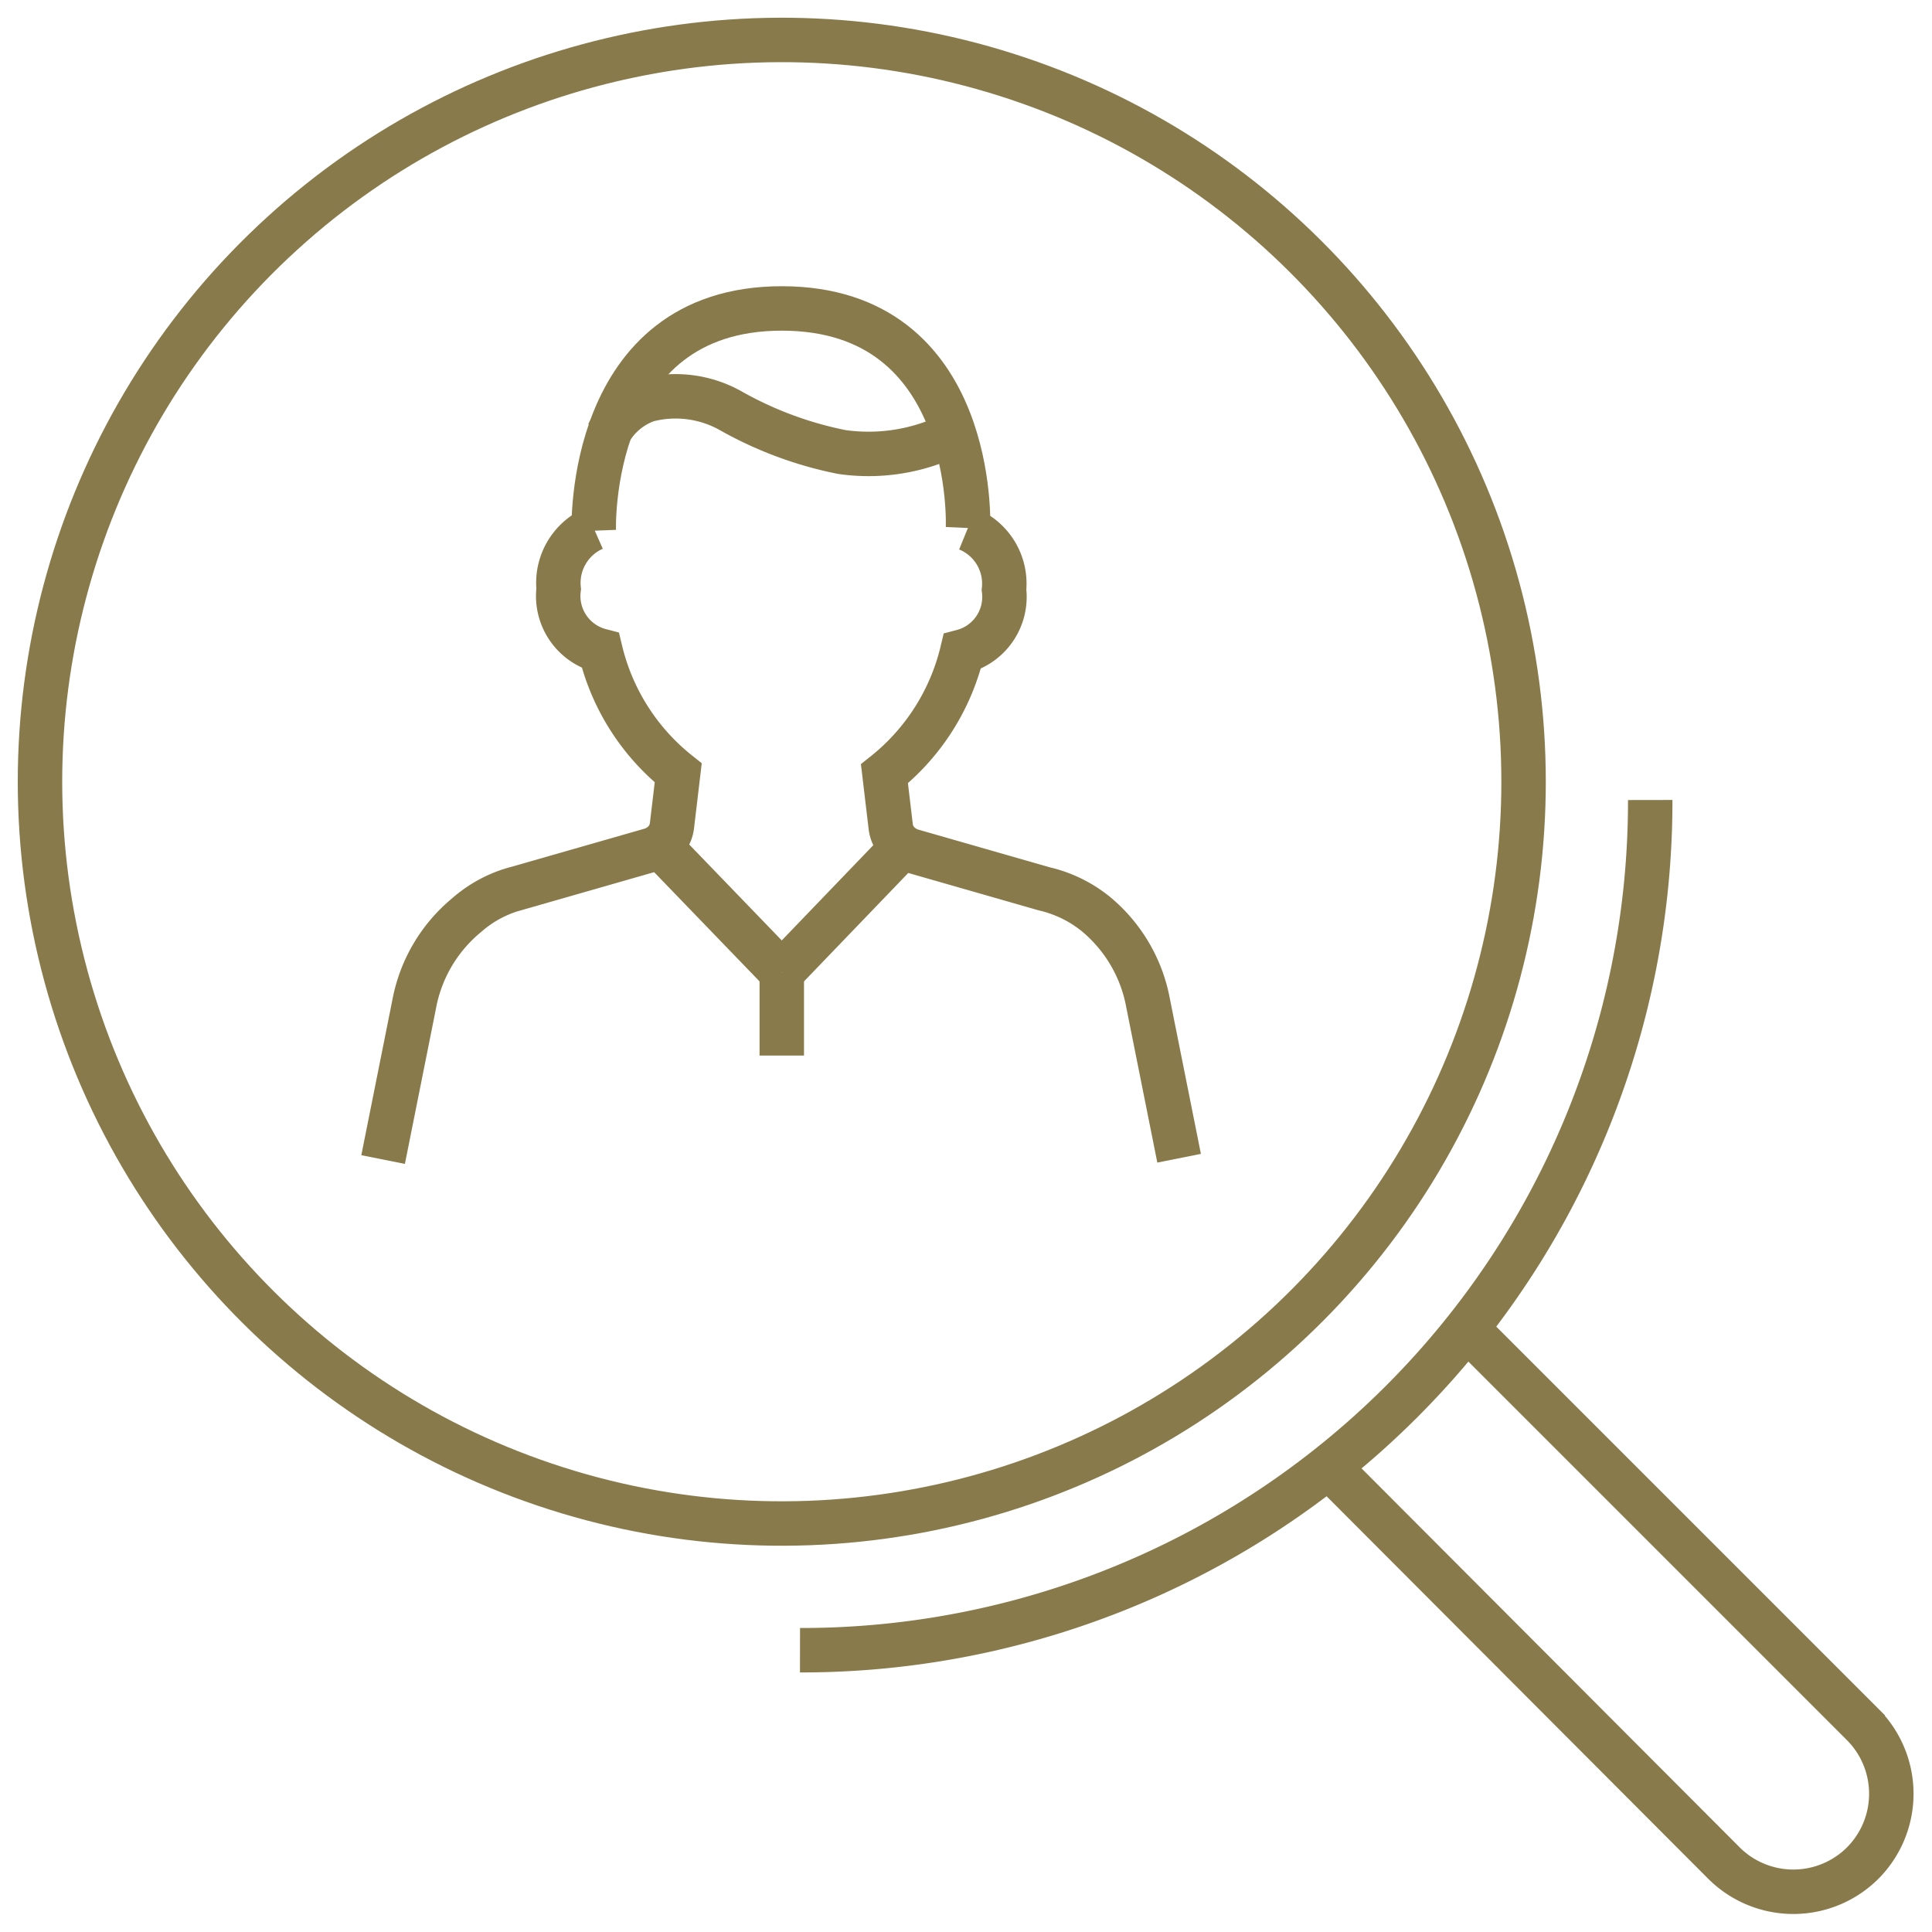
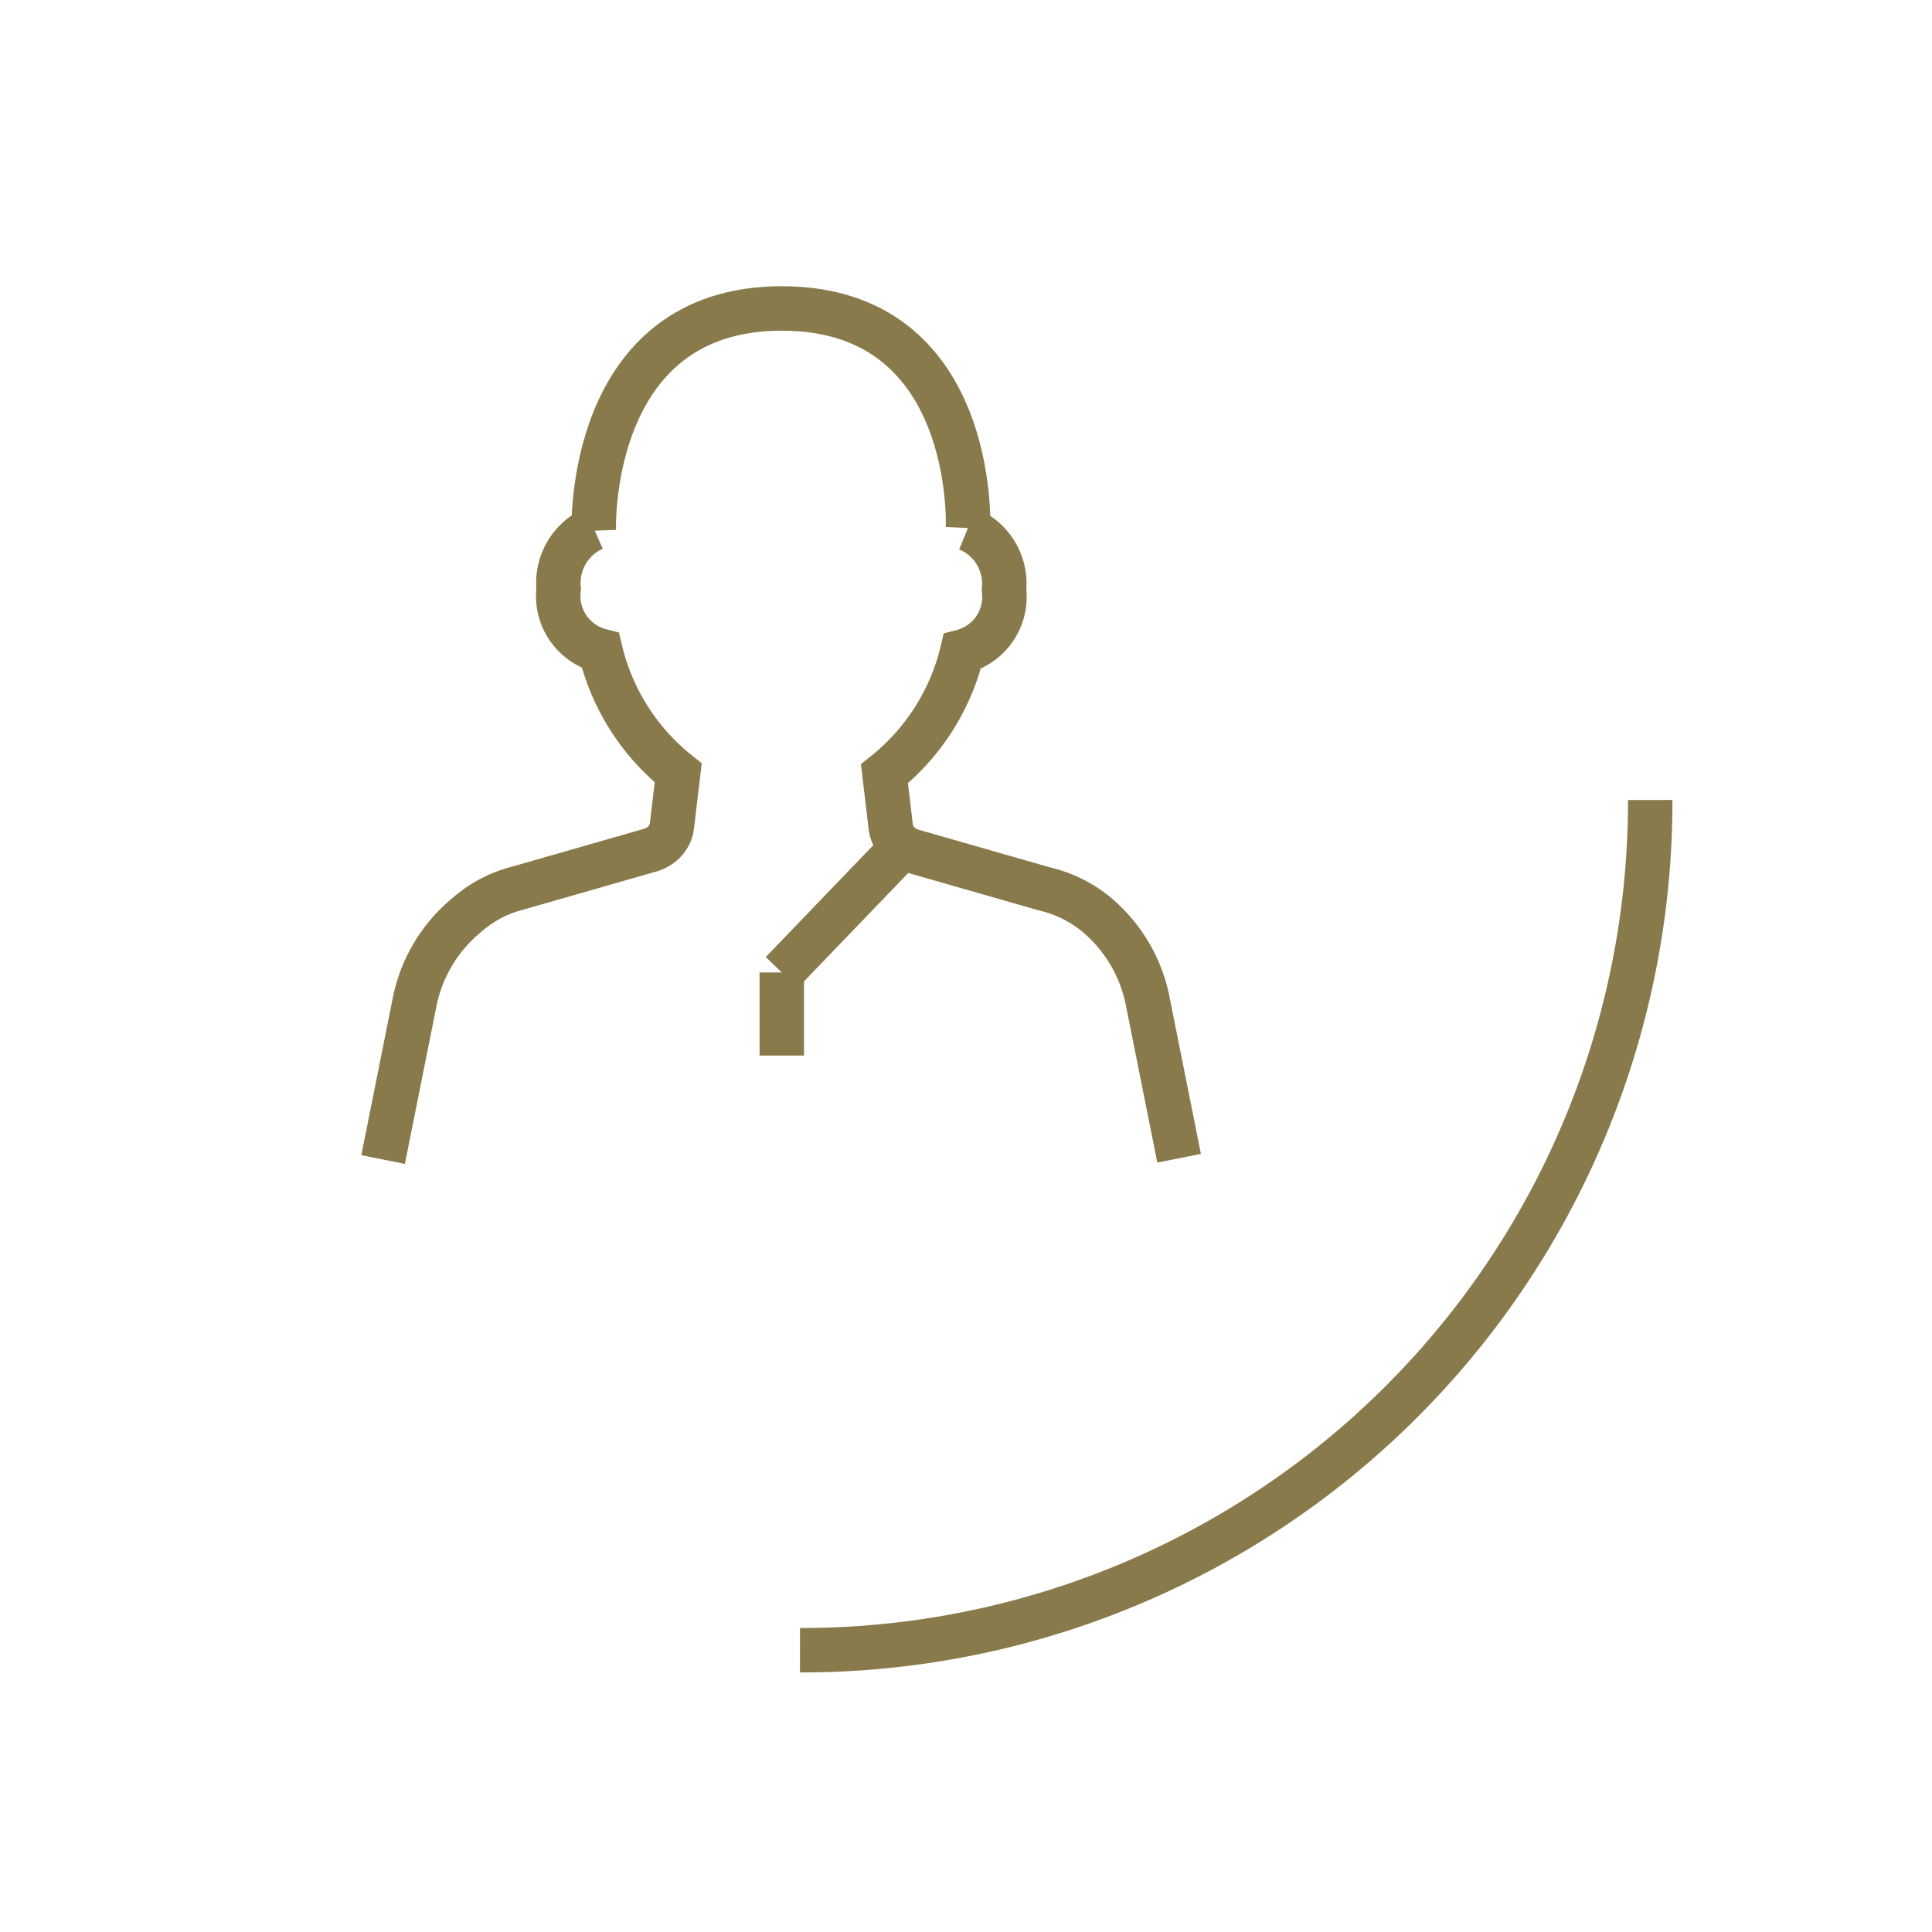
<svg xmlns="http://www.w3.org/2000/svg" viewBox="0 0 43.47 43.47">
  <defs>
    <style>.cls-1{fill:none;stroke:#887a4b;stroke-miterlimit:10;strokeWidth:1.8px;}</style>
  </defs>
  <g id="Calque_2" data-name="Calque 2">
    <g id="Layer_1" data-name="Layer 1">
      <path class="cls-1" d="M26.53,26.06l-.7-3.5a3.4,3.4,0,0,0-1.18-2A2.87,2.87,0,0,0,23.5,20l-3-.86a.76.76,0,0,1-.18-.09.63.63,0,0,1-.28-.46l-.14-1.18a5,5,0,0,0,1.75-2.75,1.27,1.27,0,0,0,.94-1.39,1.33,1.33,0,0,0-.82-1.37" />
      <path class="cls-1" d="M13.36,11.89a1.34,1.34,0,0,0-.79,1.36,1.27,1.27,0,0,0,.94,1.39,5,5,0,0,0,1.75,2.75l-.14,1.18a.63.63,0,0,1-.28.46.76.76,0,0,1-.18.09l-3,.86a2.78,2.78,0,0,0-1.16.61,3.4,3.4,0,0,0-1.18,2l-.7,3.5" />
      <path class="cls-1" d="M21.78,11.88S22,6.94,17.59,6.94s-4.23,5-4.23,5" />
-       <path class="cls-1" d="M13.68,9.77A1.59,1.59,0,0,1,14.56,9a2.53,2.53,0,0,1,1.86.23,8.43,8.43,0,0,0,2.52.94,4.24,4.24,0,0,0,2.53-.42" />
-       <line class="cls-1" x1="14.84" y1="19.03" x2="17.59" y2="21.88" />
      <line class="cls-1" x1="20.33" y1="19.03" x2="17.59" y2="21.88" />
      <line class="cls-1" x1="17.59" y1="21.88" x2="17.59" y2="23.75" />
-       <circle class="cls-1" cx="17.59" cy="17.59" r="16.69" transform="translate(-3.57 4.51) rotate(-13.28)" />
      <path class="cls-1" d="M18,37.13A19.1,19.1,0,0,0,37.13,18" />
-       <path class="cls-1" d="M33,29.89l8.91,8.91a2.21,2.21,0,0,1,0,3.12h0a2.21,2.21,0,0,1-3.12,0L29.89,33" />
    </g>
  </g>
</svg>